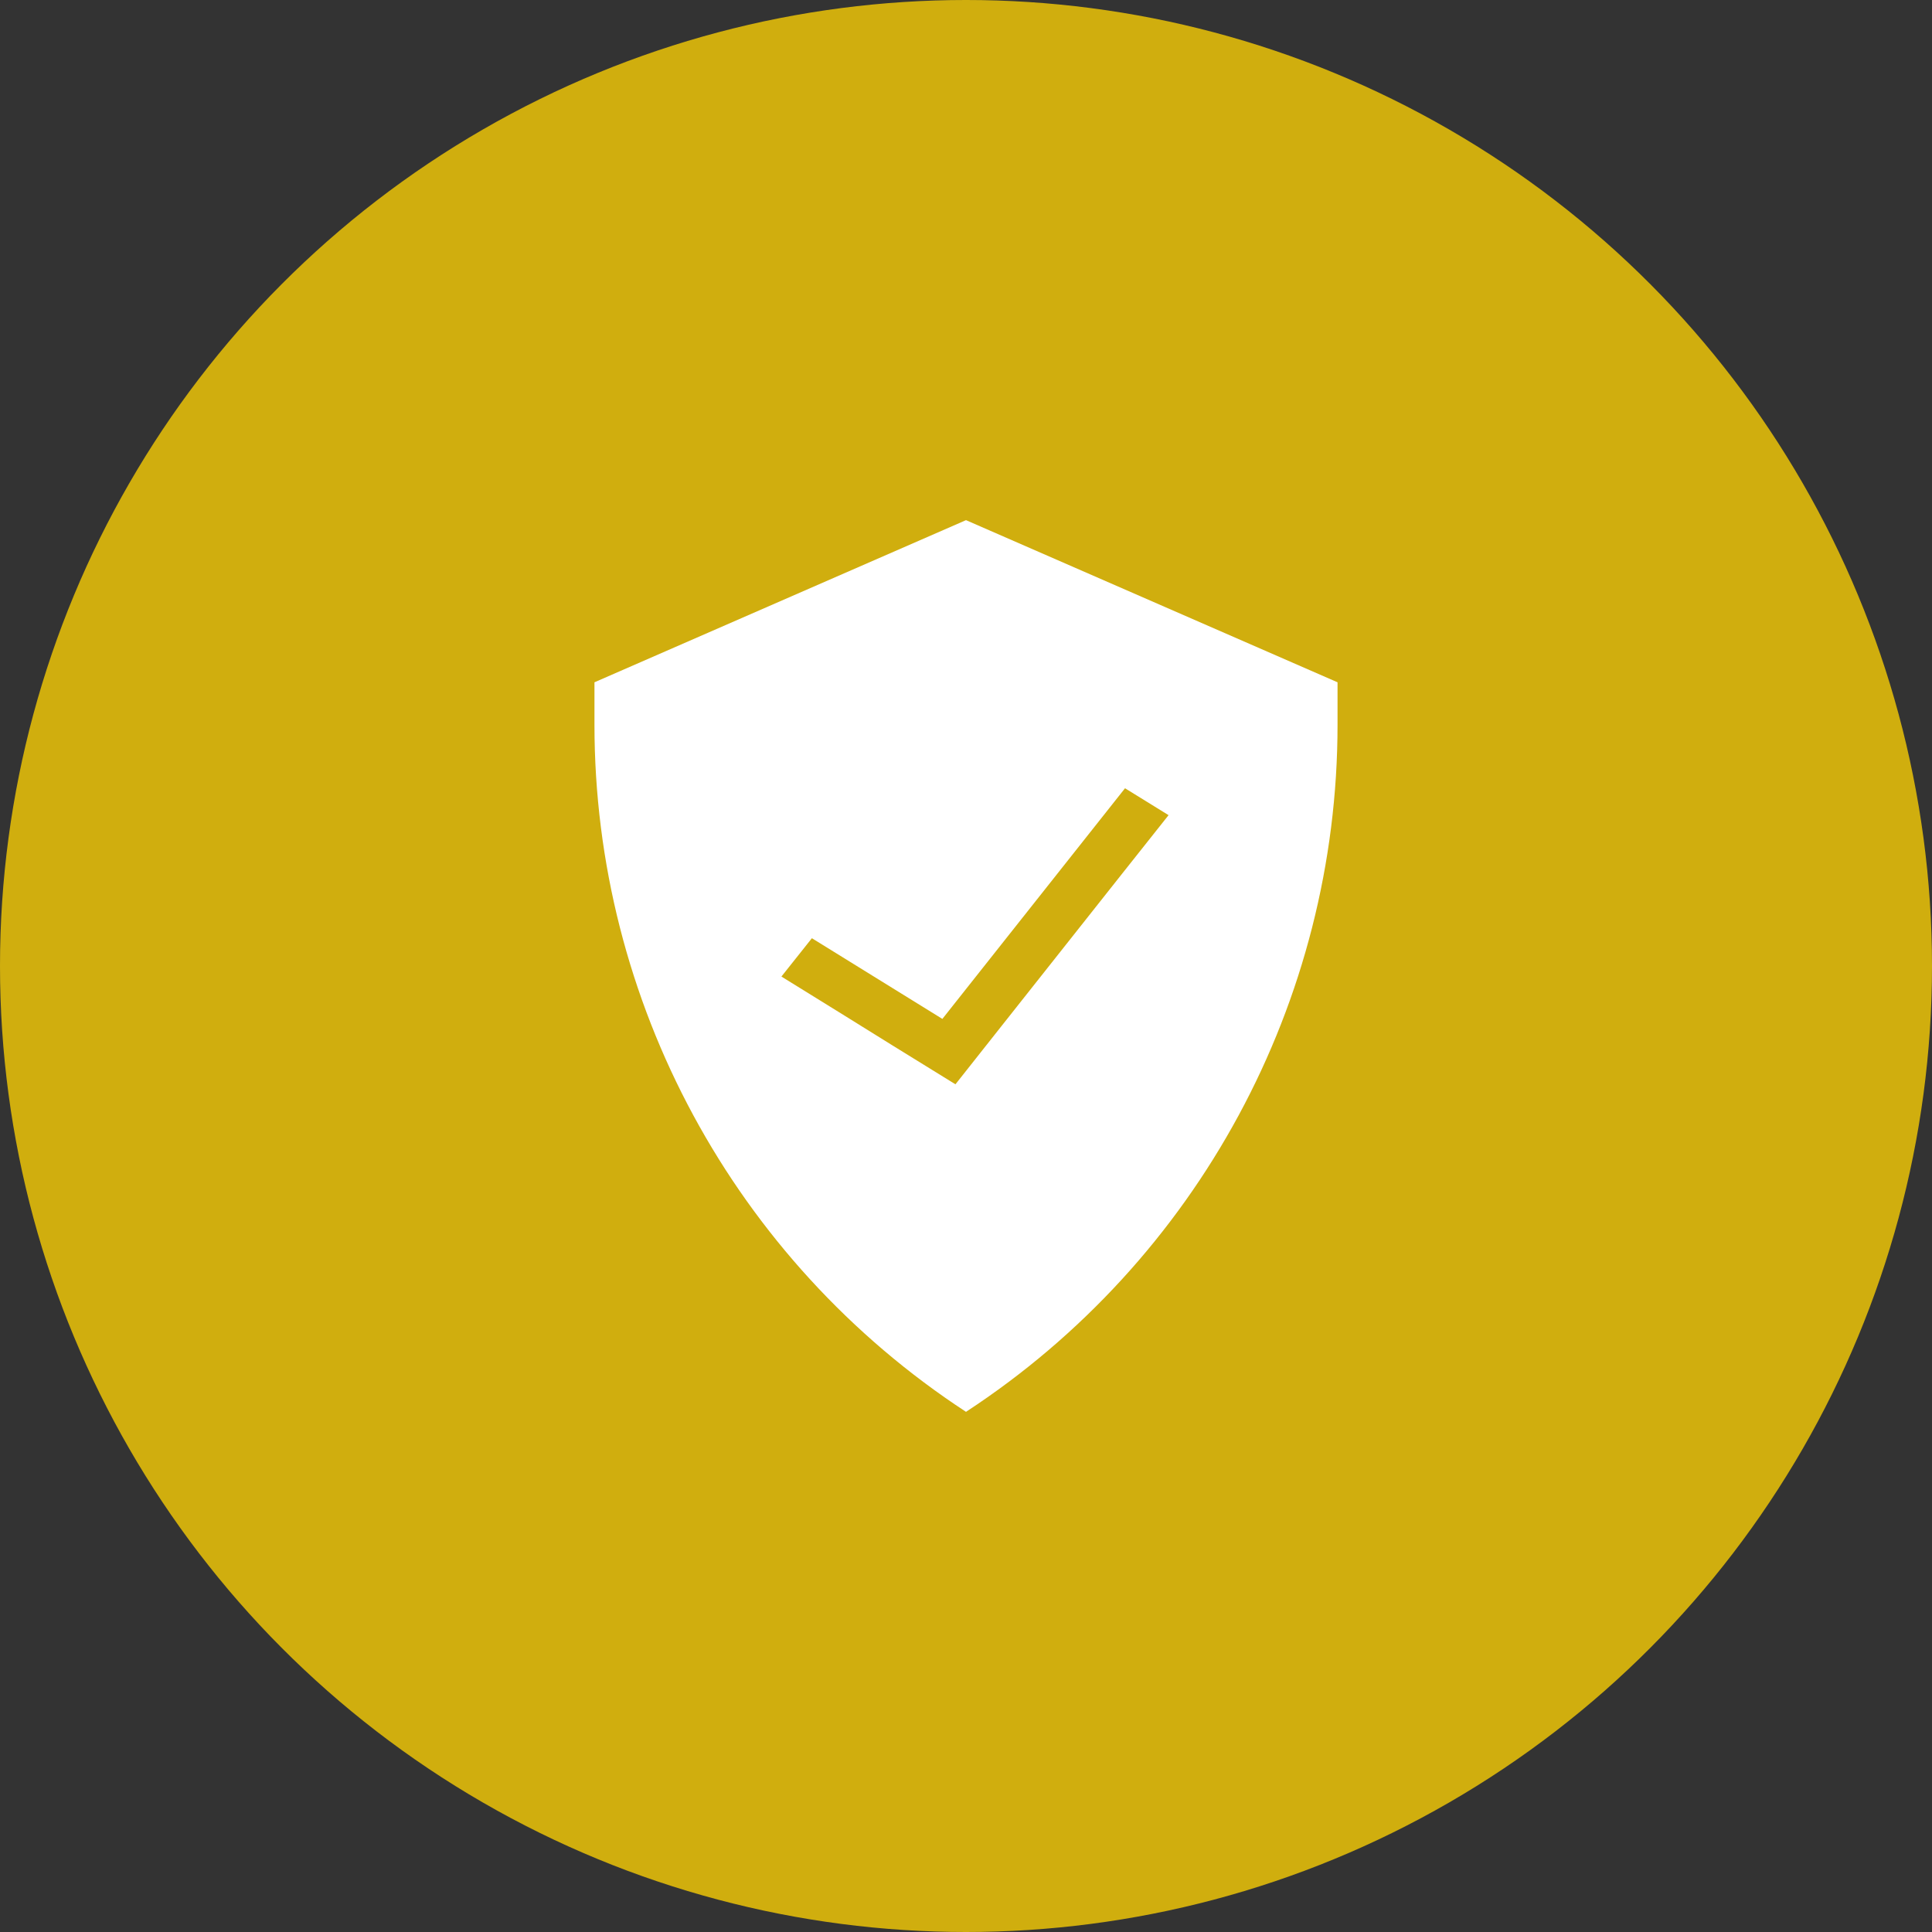
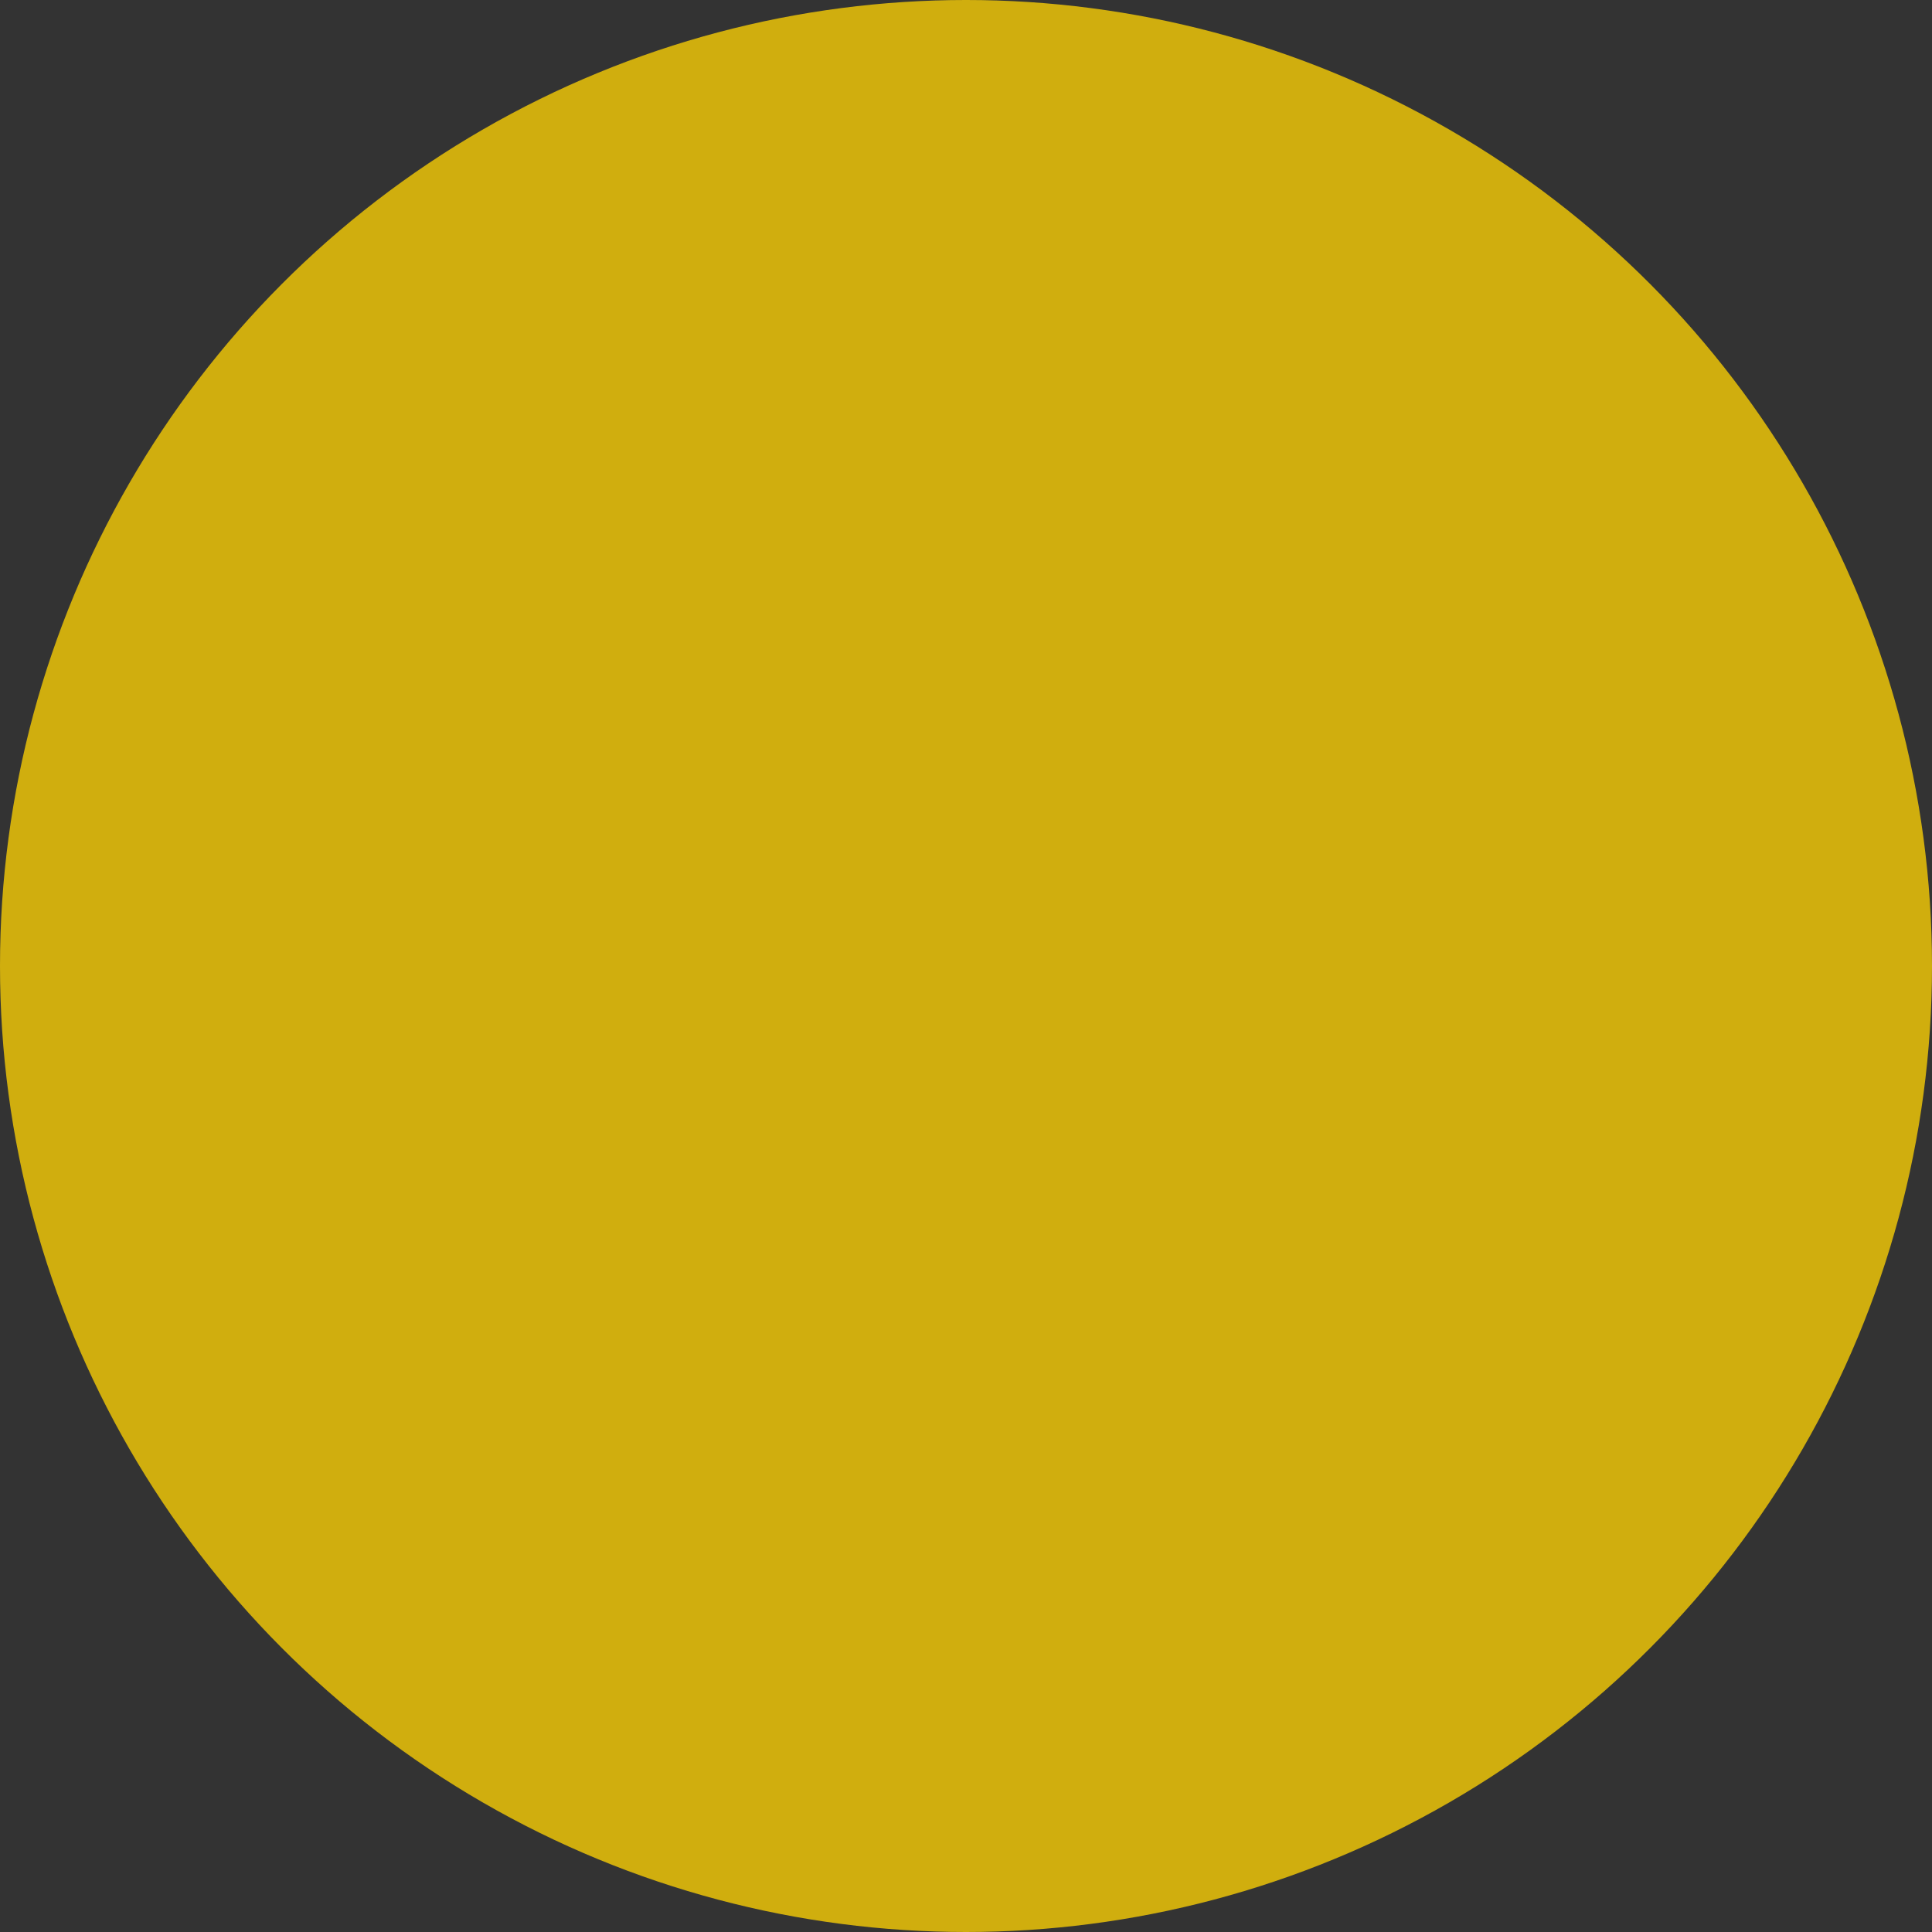
<svg xmlns="http://www.w3.org/2000/svg" width="13" height="13" viewBox="0 0 13 13" fill="none">
  <rect x="0" y="0" width="13" height="13" fill="#333333" stroke="none" />
  <circle cx="6.5" cy="6.5" r="6.5" fill="#D0AE0E" />
-   <path fill-rule="evenodd" clip-rule="evenodd" d="M6.5 3.5L4 4.591V4.876C4 6.74 4.94 8.479 6.5 9.5C8.06 8.479 9 6.74 9 4.876V4.591L6.5 3.5ZM6.003 7.033L6.429 7.296L6.739 6.904L7.552 5.877L7.863 5.485L7.57 5.304L6.341 6.856L5.463 6.313L5.258 6.571L5.683 6.834L6.003 7.033ZM6.692 4.761L7.117 5.024L6.692 4.761L6.692 4.761Z" fill="white" />
</svg>